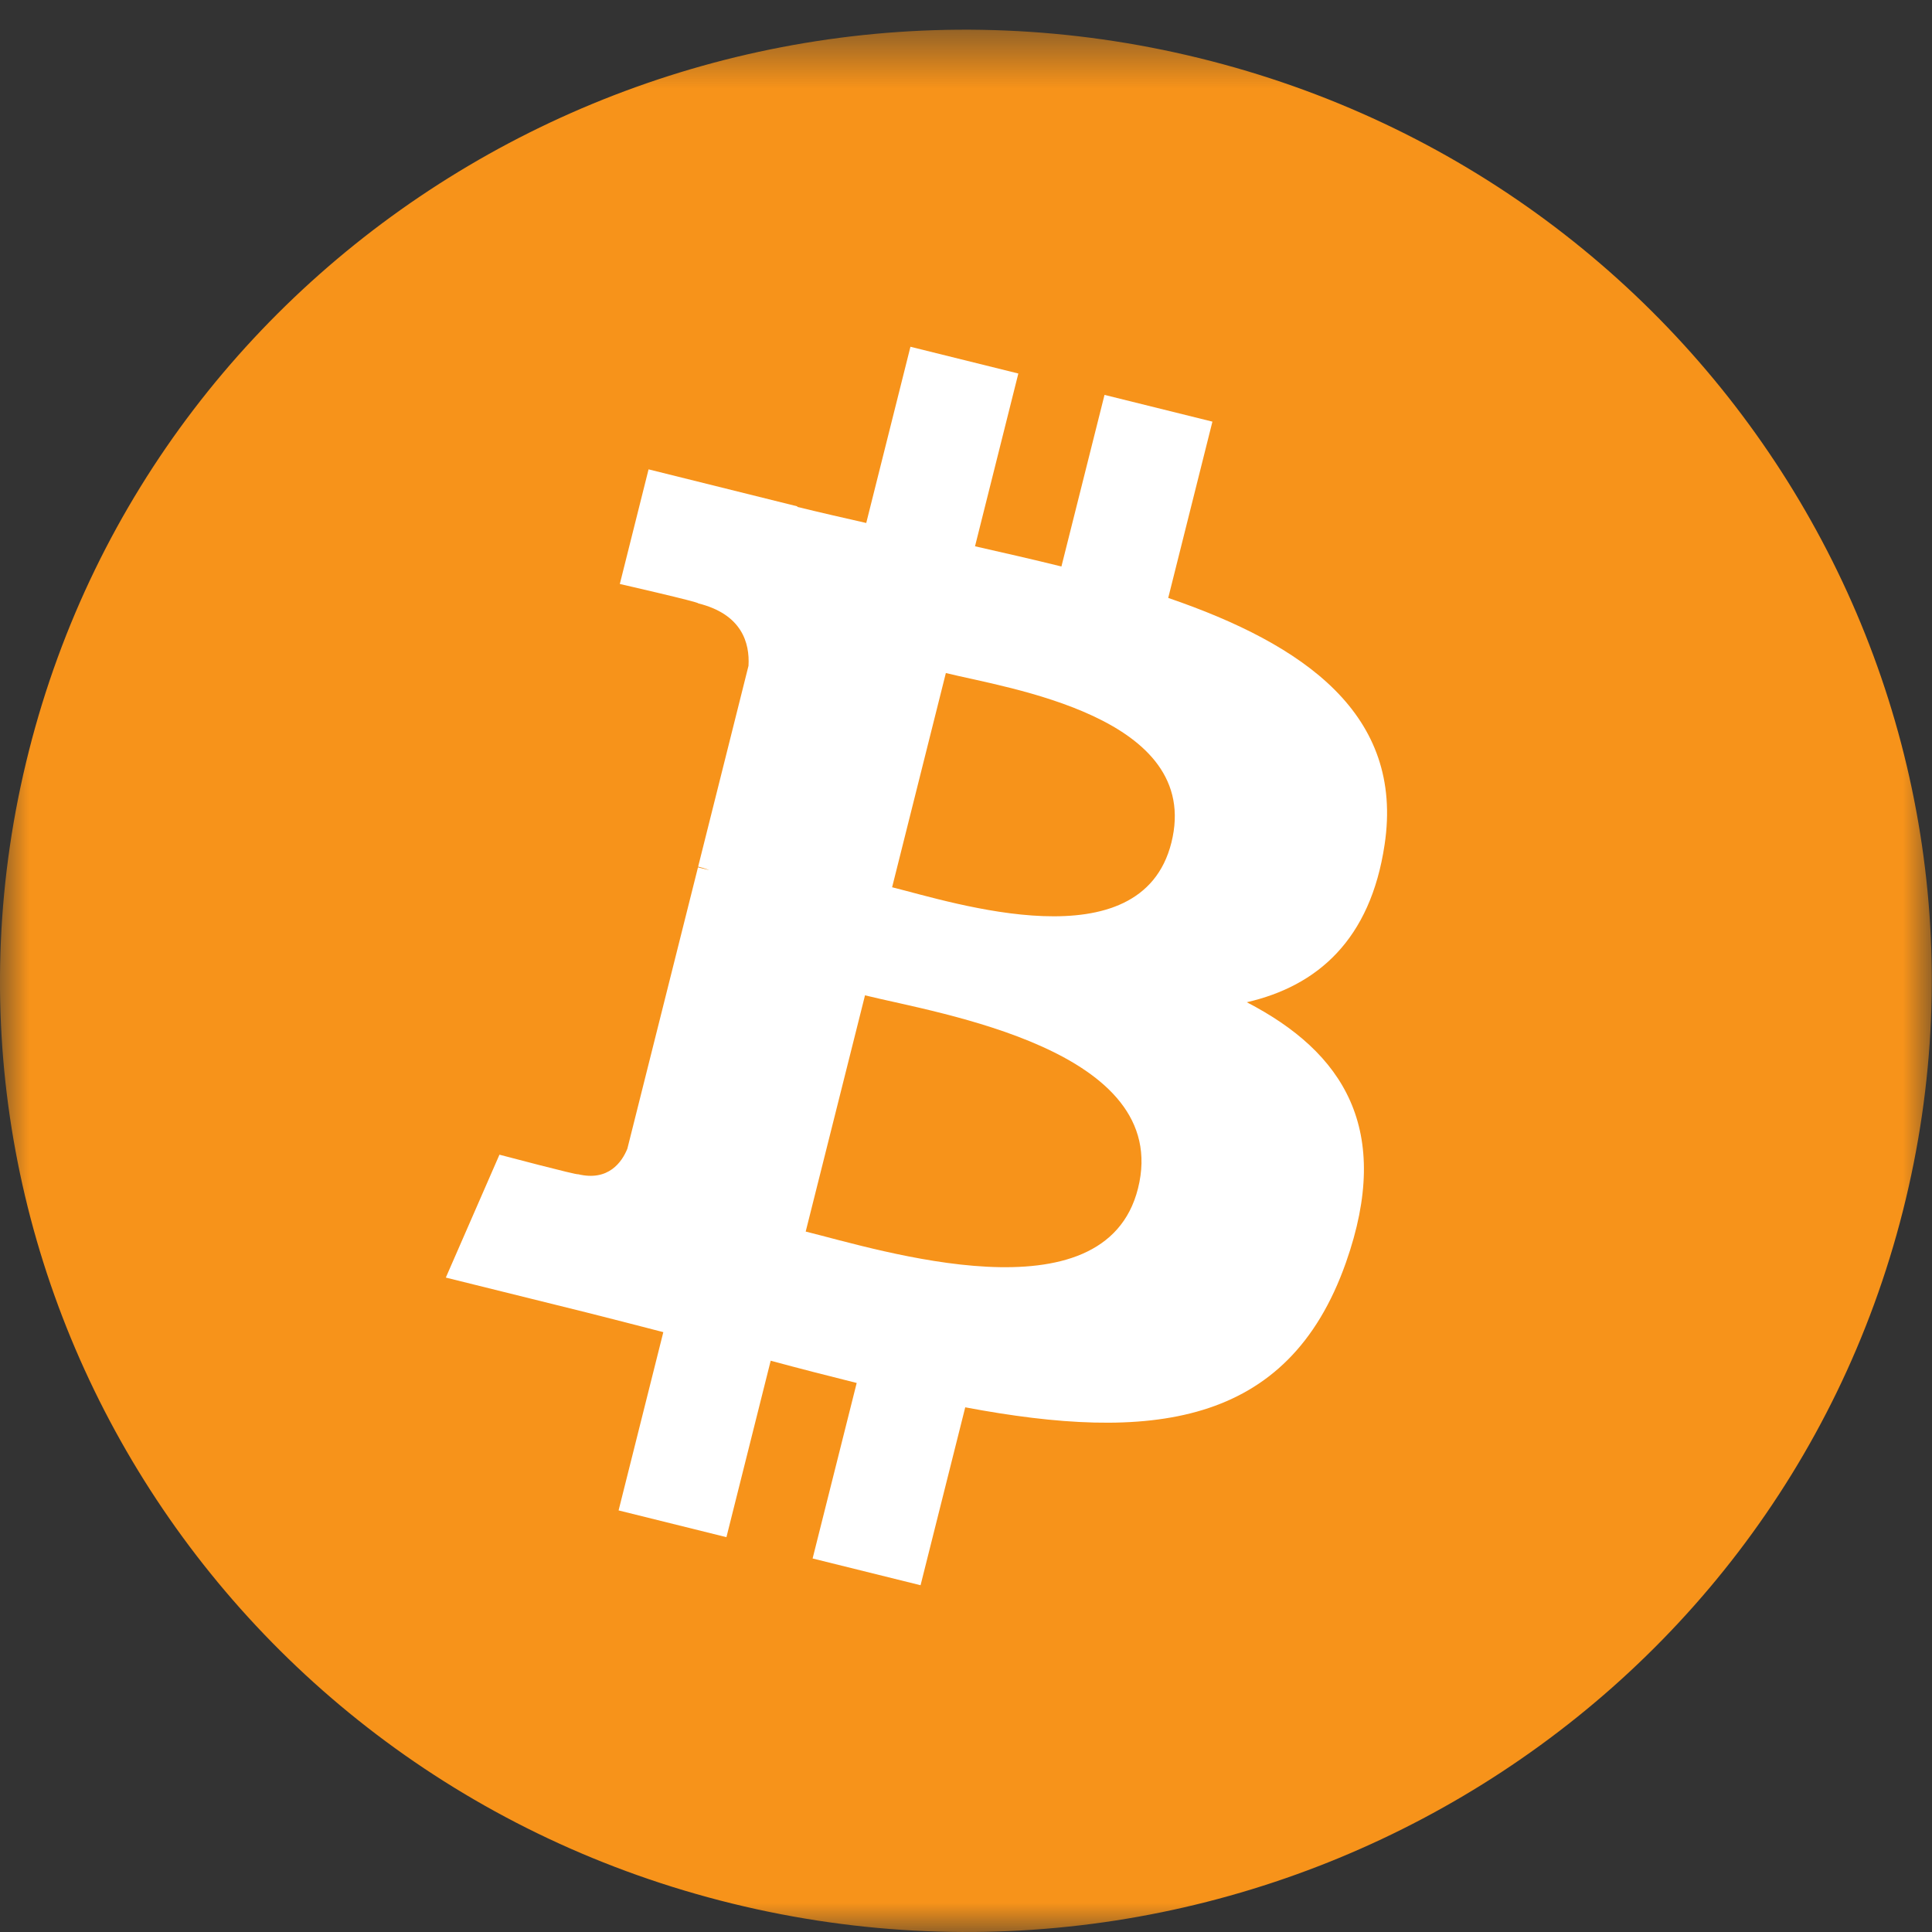
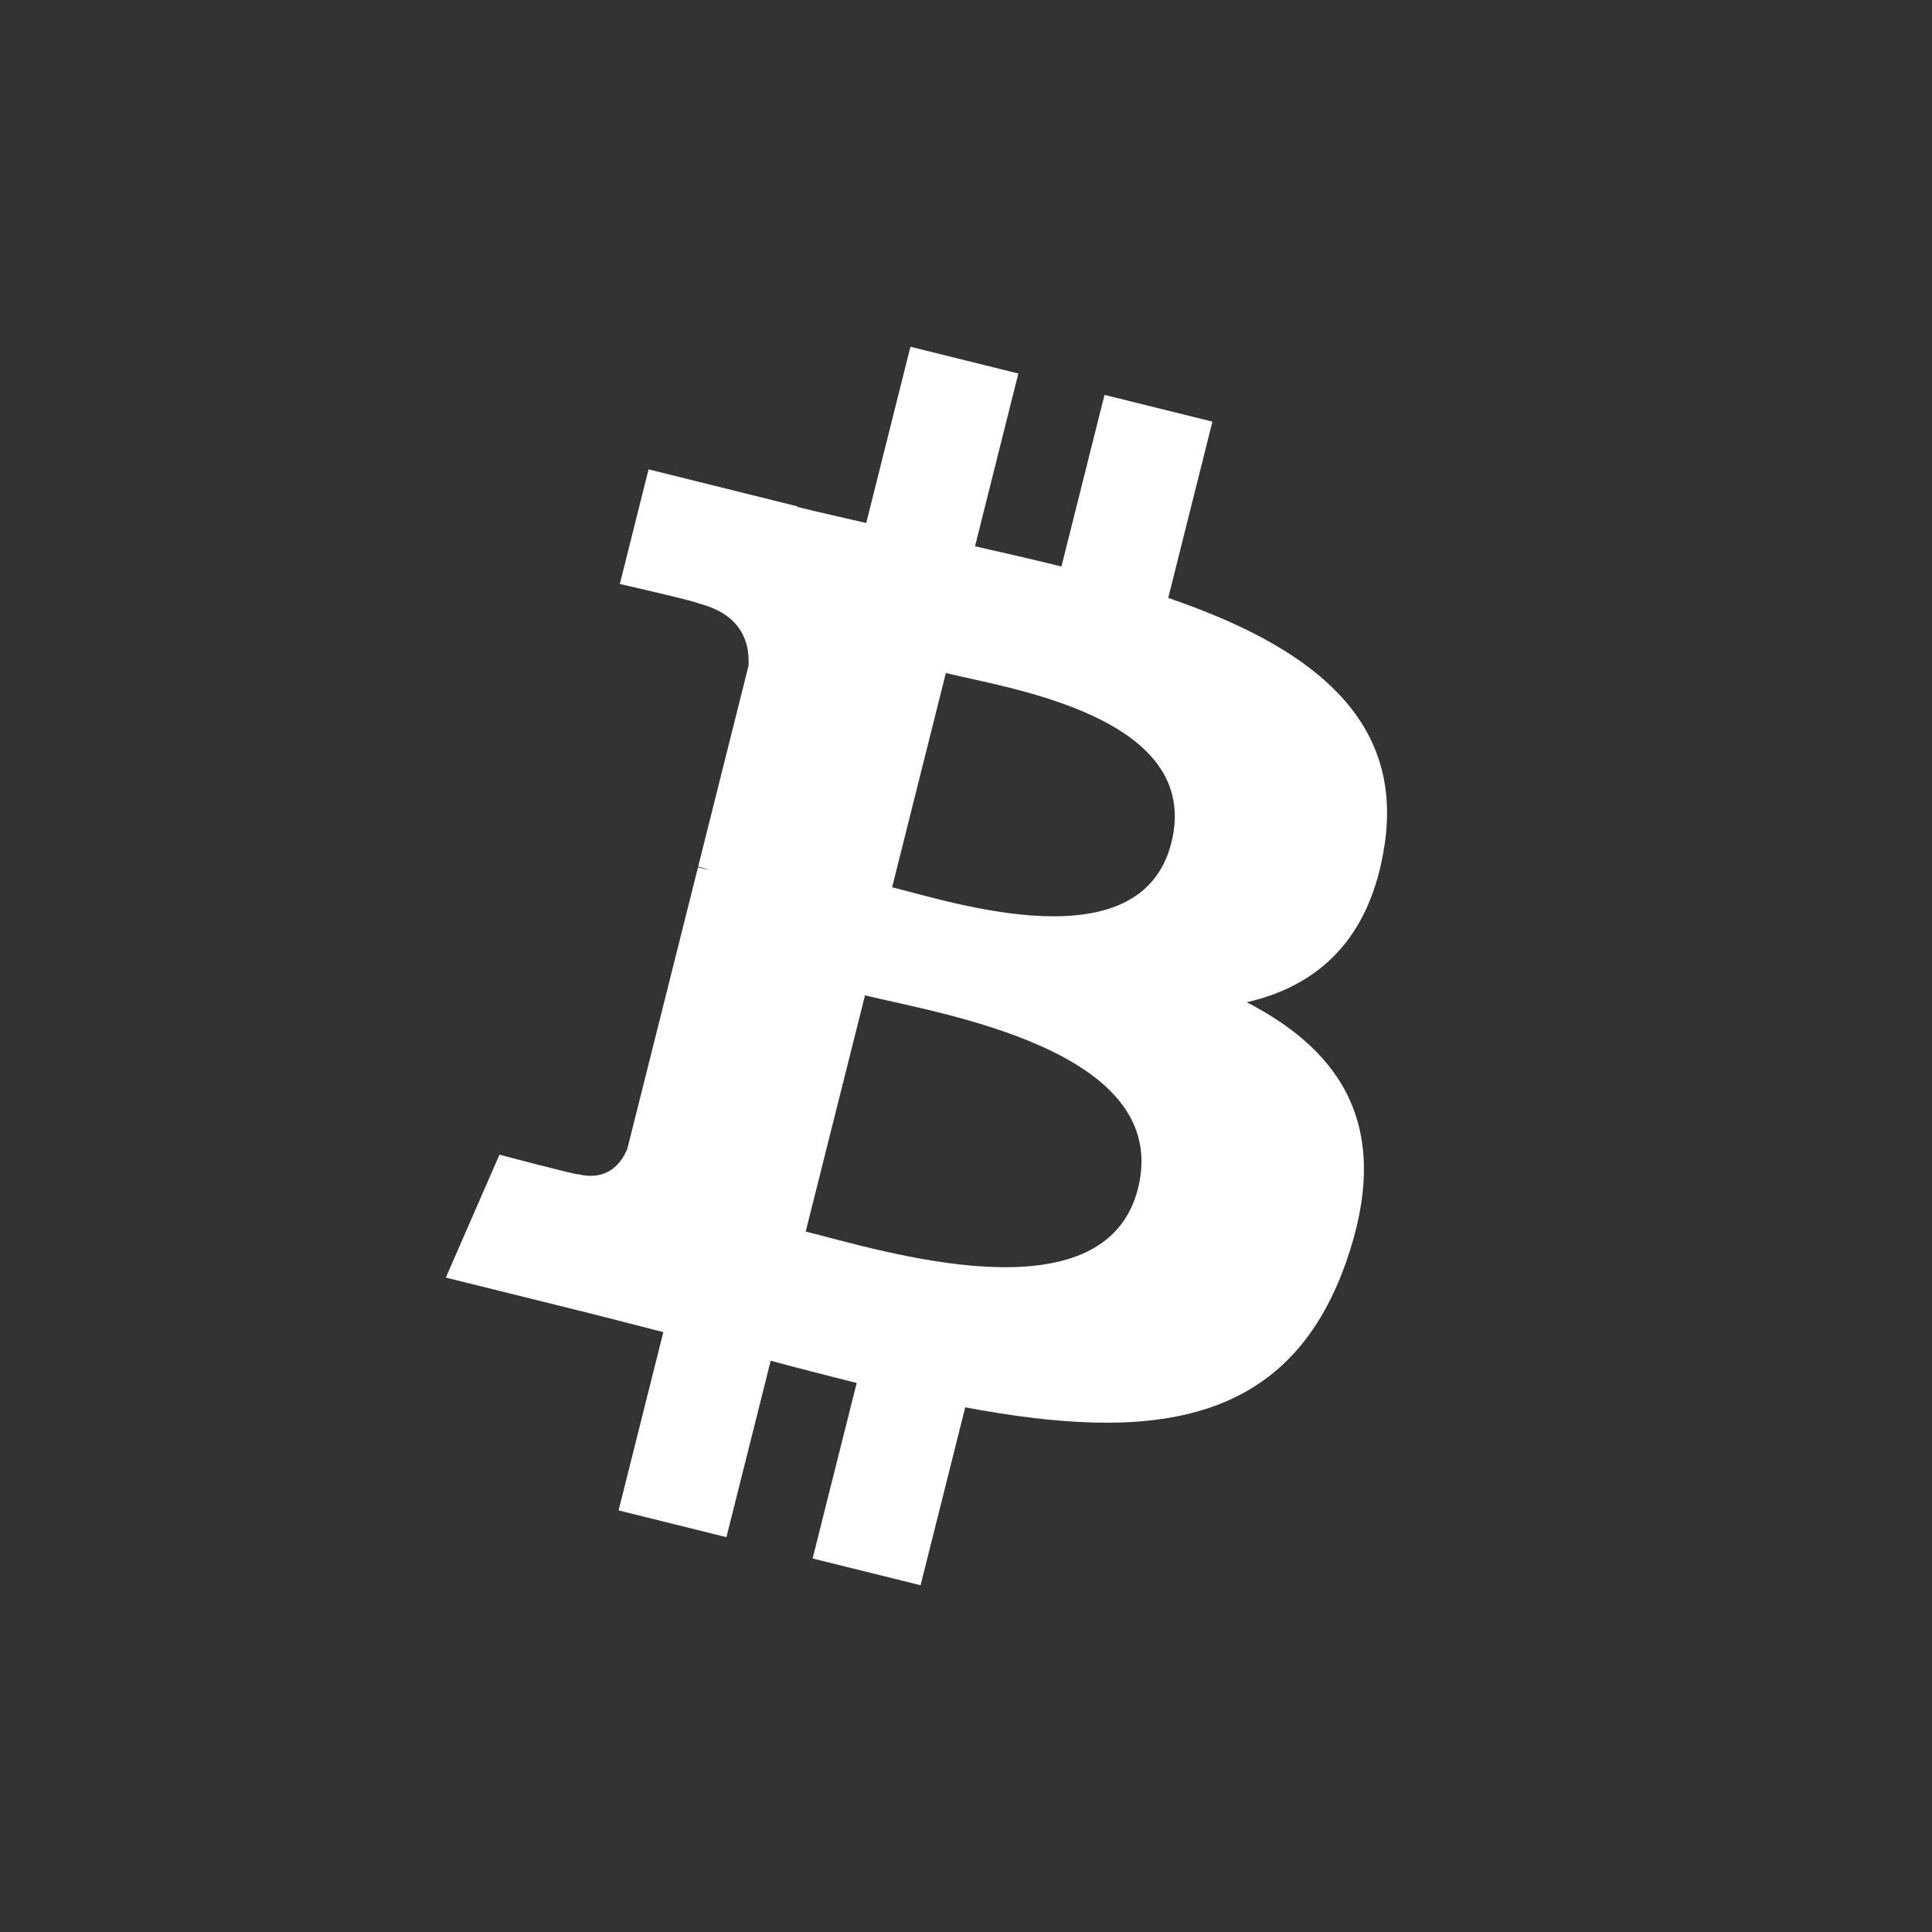
<svg xmlns="http://www.w3.org/2000/svg" xmlns:xlink="http://www.w3.org/1999/xlink" width="33px" height="33px" viewBox="0 0 33 33" version="1.1">
  <rect x="0" y="0" width="33" height="33" fill="#333333" stroke="none" />
  <title>Page 1</title>
  <desc>Created with Sketch.</desc>
  <defs>
-     <polygon id="path-1" points="6.21813779e-06 0.507 32.996 0.507 32.996 33 6.21813779e-06 33" />
-   </defs>
+     </defs>
  <g id="01-00-Homepage" stroke="none" stroke-width="1" fill="none" fill-rule="evenodd" transform="translate(-339, -158)">
    <g id="Group-19" transform="translate(75, 143)">
      <g id="Group-18">
        <g id="Group-16" transform="translate(263, 14)">
          <g id="Group-7">
            <g id="Page-1" transform="translate(1, 1)">
              <g id="Group-3">
                <mask id="mask-2" fill="white">
                  <use xlink:href="#path-1" />
                </mask>
                <g id="Clip-2" />
-                 <path d="M32.503,20.683 C30.299,29.388 21.346,34.683 12.506,32.514 C3.669,30.344 -1.711,21.528 0.494,12.825 C2.697,4.12 11.65,-1.176 20.487,0.993 C29.328,3.163 34.706,11.98 32.503,20.683" id="Fill-1" fill="#F7931A" mask="url(#mask-2)" />
              </g>
              <path d="M20.008,14.394 C19.488,16.465 16.279,15.413 15.238,15.155 L16.156,11.496 C17.197,11.754 20.549,12.235 20.008,14.394 M19.438,20.299 C18.868,22.574 15.013,21.345 13.762,21.036 L14.775,17.001 C16.025,17.311 20.033,17.926 19.438,20.299 M23.65,14.427 C23.985,12.205 22.282,11.01 19.954,10.213 L20.709,7.202 L18.866,6.745 L18.13,9.676 C17.646,9.556 17.148,9.443 16.654,9.331 L17.394,6.38 L15.551,5.923 L14.796,8.933 C14.395,8.842 14.001,8.752 13.618,8.658 L13.62,8.649 L11.078,8.017 L10.587,9.975 C10.587,9.975 11.955,10.287 11.926,10.306 C12.673,10.491 12.808,10.983 12.785,11.372 L11.925,14.802 C11.977,14.815 12.043,14.834 12.117,14.863 C12.055,14.848 11.989,14.831 11.922,14.815 L10.716,19.62 C10.625,19.846 10.393,20.184 9.871,20.056 C9.889,20.082 8.531,19.723 8.531,19.723 L7.615,21.822 L10.015,22.417 C10.461,22.528 10.899,22.644 11.33,22.754 L10.566,25.799 L12.408,26.256 L13.164,23.242 C13.667,23.378 14.155,23.503 14.633,23.622 L13.88,26.62 L15.724,27.077 L16.487,24.038 C19.63,24.629 21.995,24.391 22.99,21.564 C23.792,19.289 22.95,17.975 21.296,17.119 C22.501,16.842 23.408,16.054 23.65,14.427" id="Fill-4" fill="#FFFFFF" />
            </g>
          </g>
        </g>
      </g>
    </g>
  </g>
</svg>